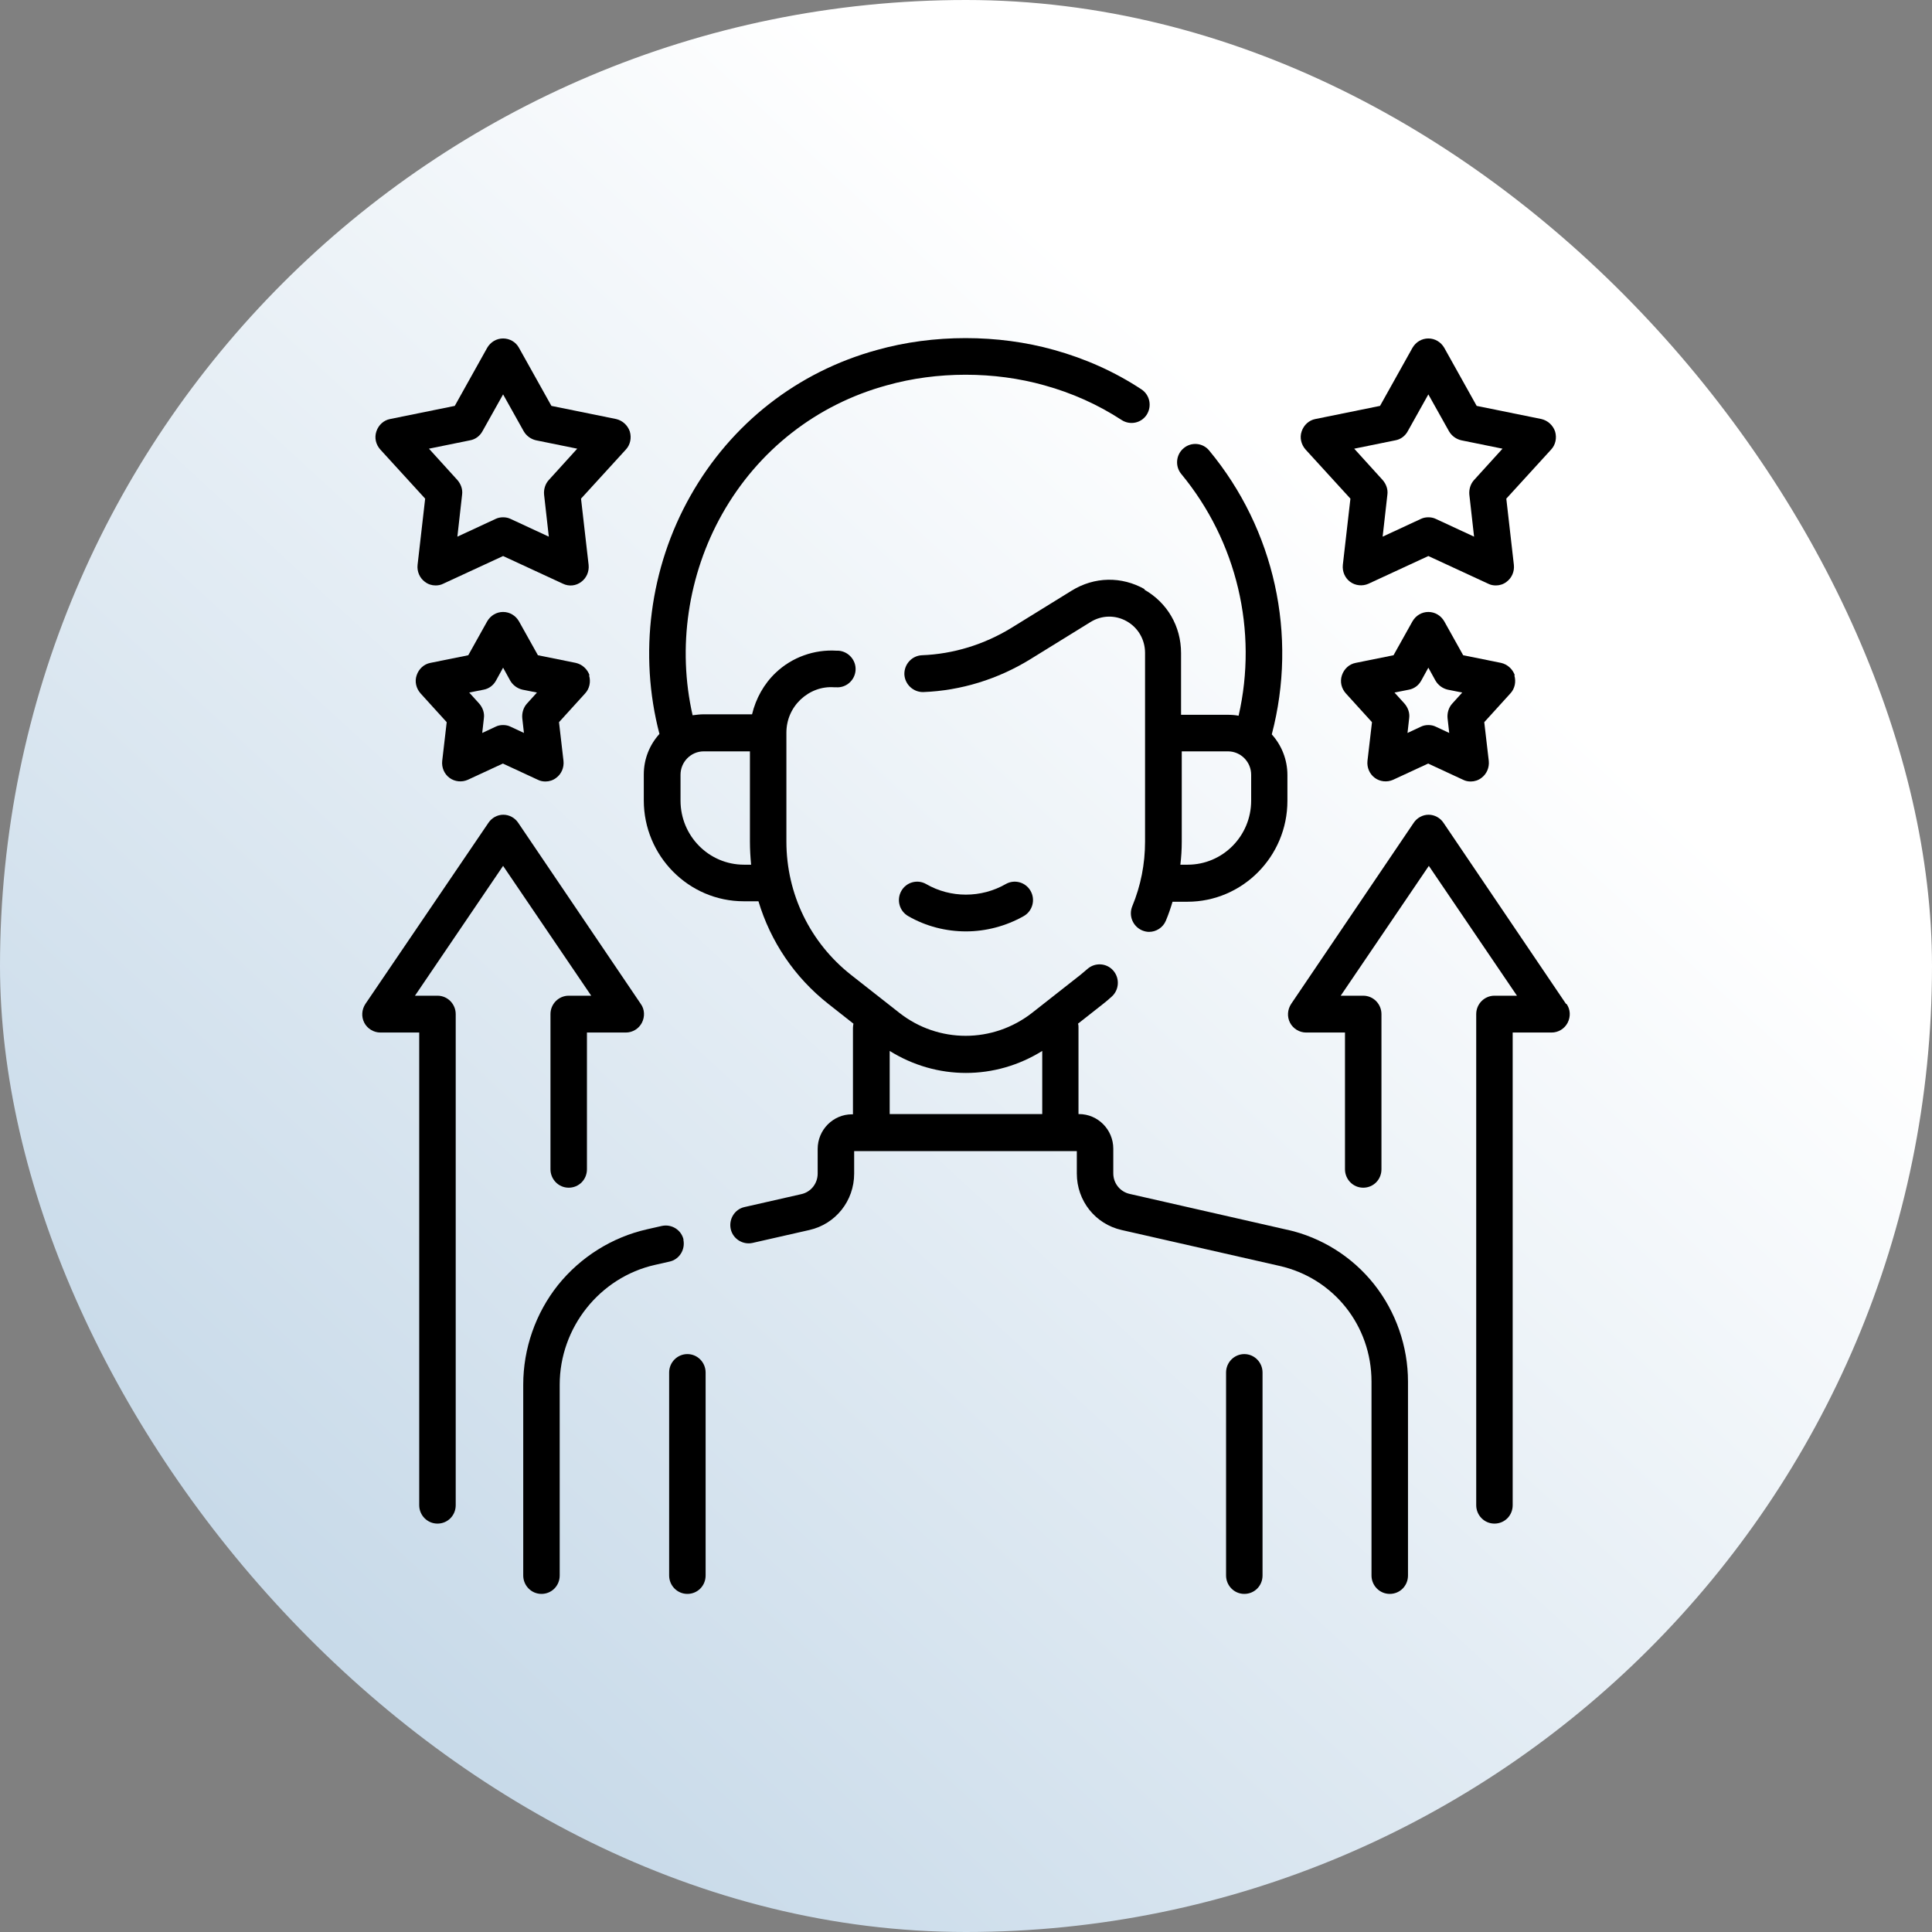
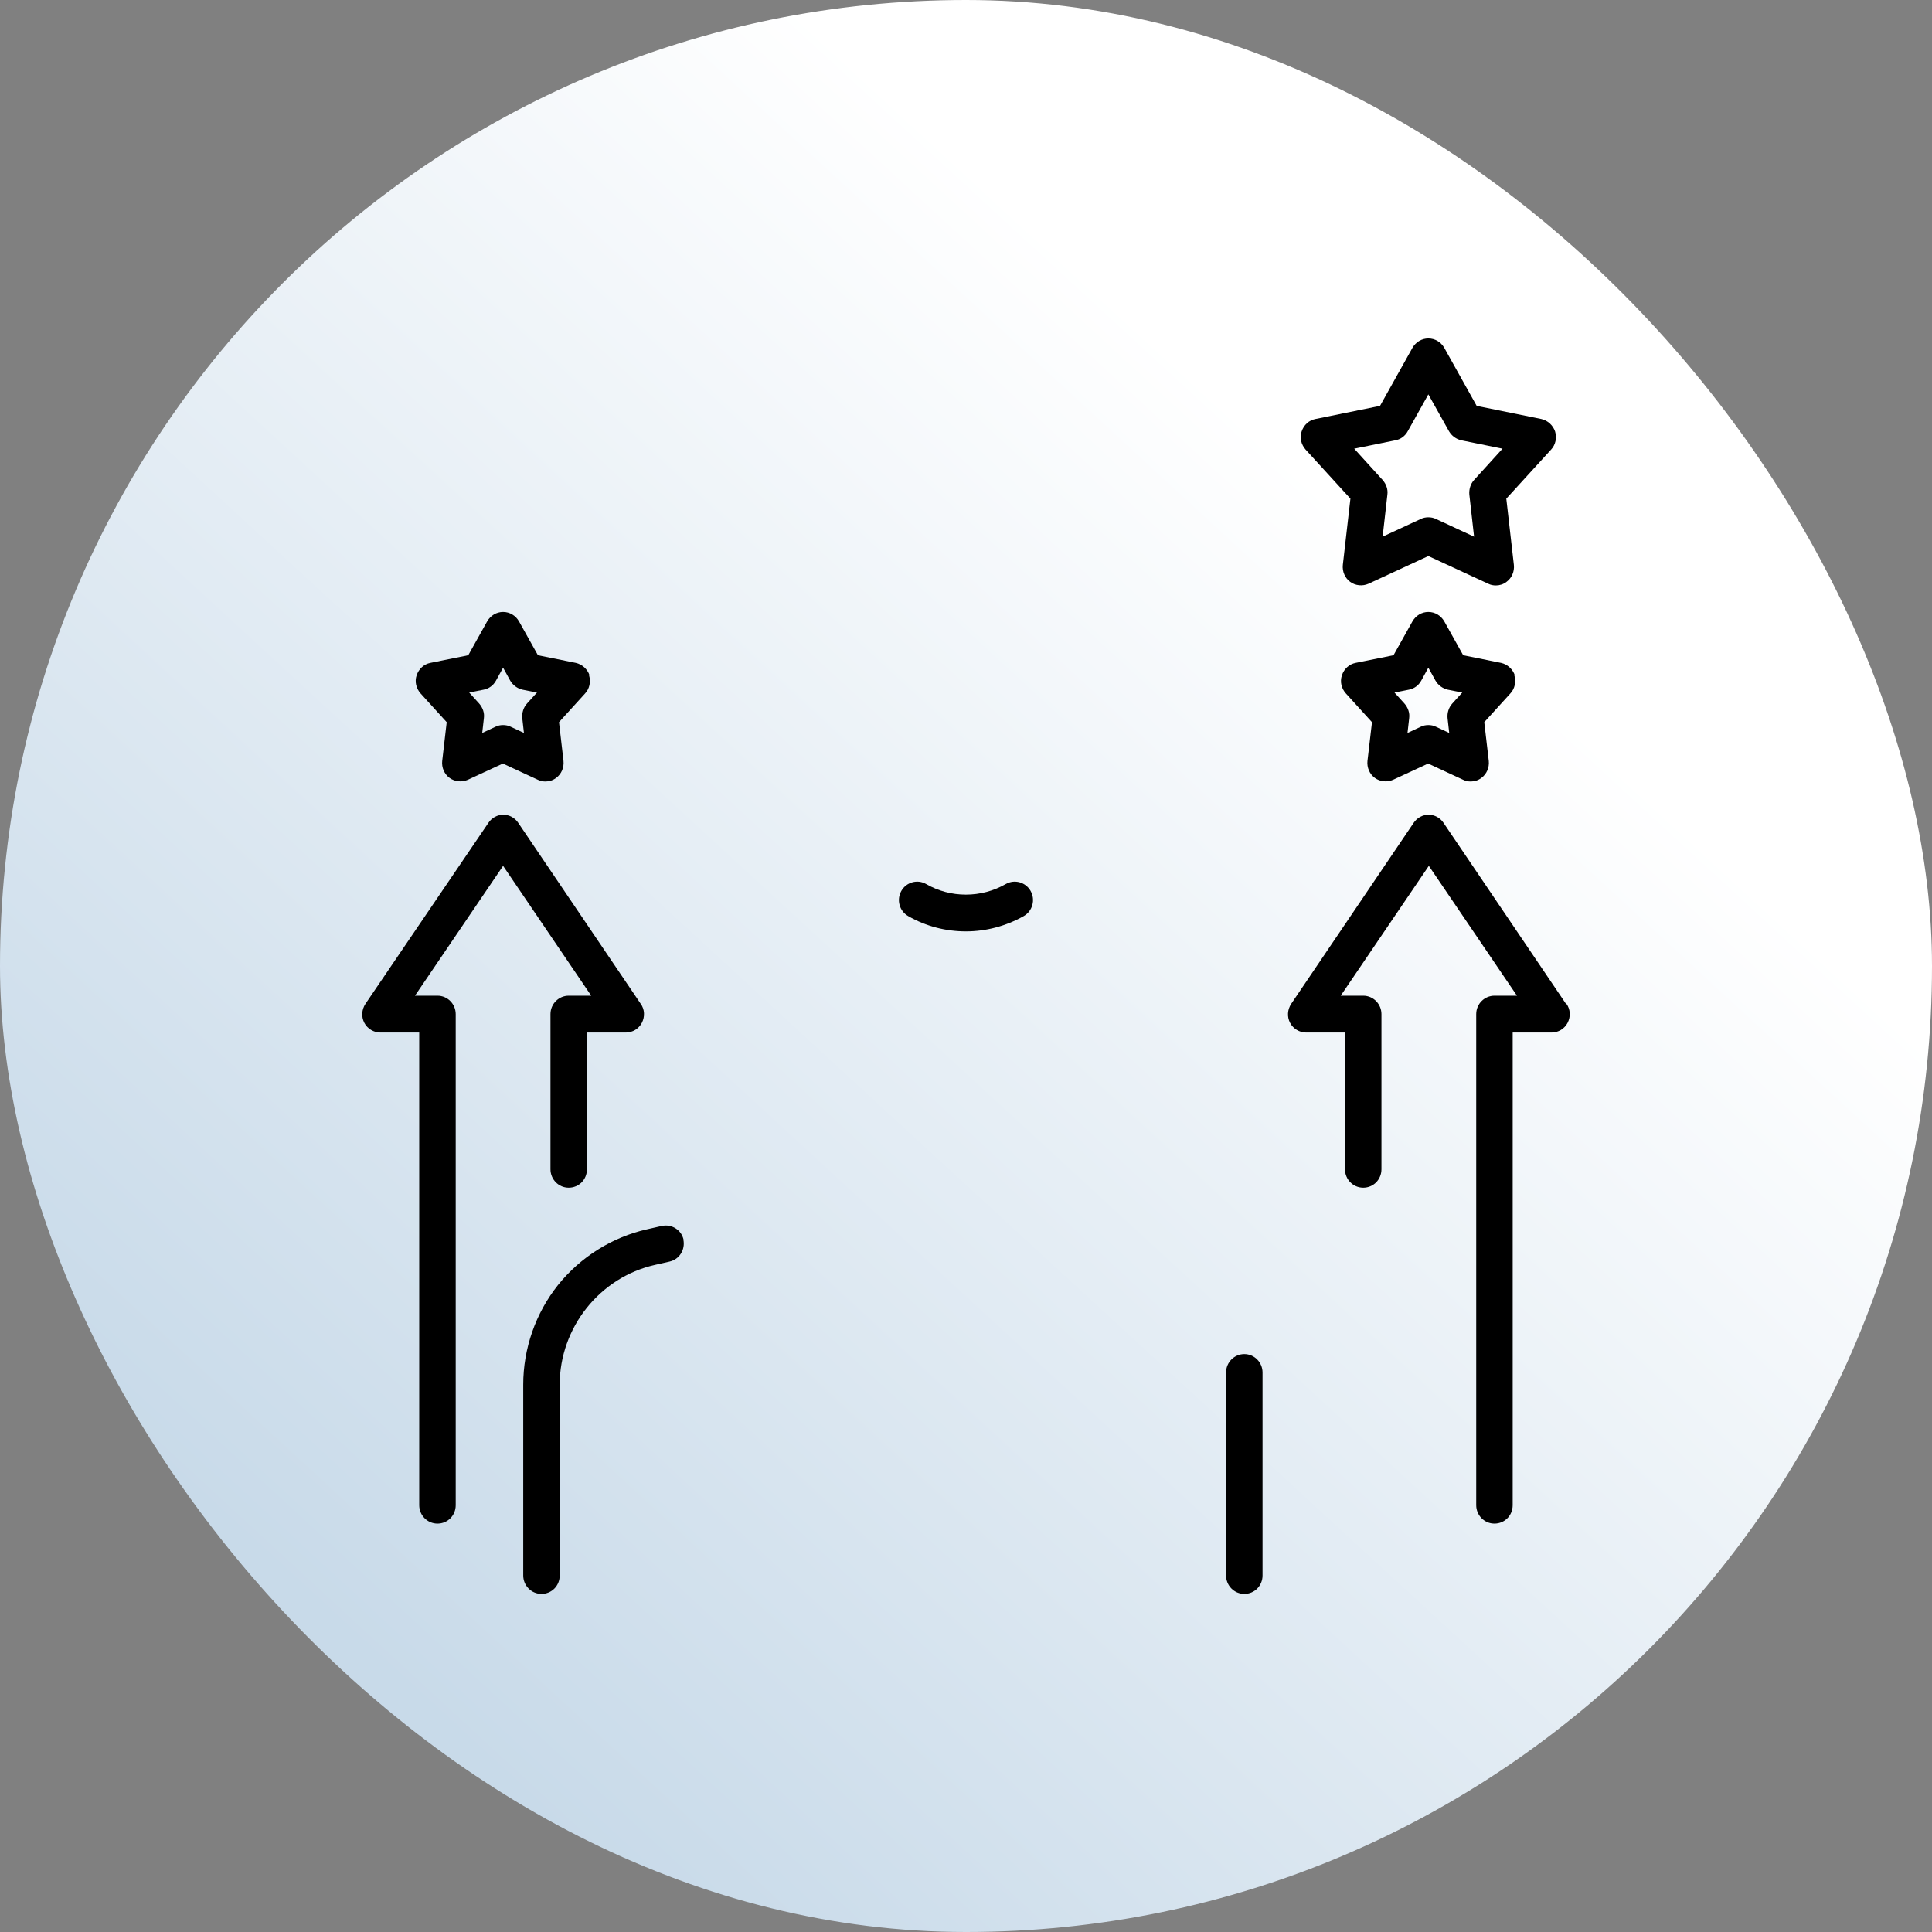
<svg xmlns="http://www.w3.org/2000/svg" width="80" height="80" viewBox="0 0 80 80" fill="none">
  <rect x="0" y="0" width="80" height="80" fill="#808080" stroke="none" />
  <rect width="80" height="80" rx="40" fill="url(#paint0_linear_353_507)" />
  <path d="M24.481 41.23H23.549C23.137 41.23 22.794 41.567 22.794 41.992V48.417C22.794 48.833 23.127 49.18 23.549 49.18C23.971 49.18 24.304 48.843 24.304 48.417V42.755H25.913C26.197 42.755 26.452 42.596 26.58 42.349C26.707 42.101 26.698 41.794 26.531 41.567L21.459 34.072C21.322 33.864 21.087 33.736 20.841 33.736C20.596 33.736 20.361 33.864 20.224 34.072L15.133 41.567C14.976 41.804 14.956 42.101 15.084 42.349C15.211 42.596 15.476 42.755 15.751 42.755H17.359V62.327C17.359 62.743 17.693 63.089 18.115 63.089C18.536 63.089 18.87 62.753 18.87 62.327V41.992C18.87 41.577 18.536 41.23 18.115 41.23H17.183L20.832 35.854L24.481 41.23Z" fill="black" />
  <path d="M64.844 41.567L59.773 34.072C59.636 33.864 59.4 33.736 59.155 33.736C58.91 33.736 58.675 33.864 58.537 34.072L53.466 41.567C53.309 41.804 53.289 42.101 53.417 42.349C53.544 42.596 53.809 42.755 54.084 42.755H55.693V48.417C55.693 48.833 56.026 49.18 56.448 49.18C56.87 49.18 57.203 48.843 57.203 48.417V41.992C57.203 41.577 56.87 41.23 56.448 41.23H55.516L59.165 35.854L62.814 41.23H61.882C61.47 41.23 61.127 41.567 61.127 41.992V62.327C61.127 62.743 61.46 63.089 61.882 63.089C62.304 63.089 62.637 62.753 62.637 62.327V42.755H64.246C64.531 42.755 64.785 42.596 64.913 42.349C65.041 42.101 65.031 41.794 64.864 41.567H64.844Z" fill="black" />
-   <path d="M17.605 20.648L17.291 23.39C17.261 23.667 17.379 23.935 17.595 24.093C17.722 24.192 17.879 24.242 18.036 24.242C18.144 24.242 18.252 24.222 18.35 24.172L20.832 23.024L23.313 24.172C23.559 24.291 23.853 24.261 24.069 24.093C24.285 23.935 24.402 23.667 24.373 23.39L24.059 20.648L25.913 18.618C26.099 18.42 26.158 18.133 26.079 17.866C25.991 17.609 25.775 17.411 25.511 17.351L22.833 16.807L21.489 14.401C21.361 14.163 21.106 14.015 20.832 14.015C20.557 14.015 20.312 14.163 20.174 14.401L18.831 16.807L16.153 17.351C15.888 17.401 15.672 17.599 15.584 17.866C15.496 18.133 15.564 18.41 15.751 18.618L17.605 20.648ZM19.468 18.232C19.684 18.193 19.87 18.054 19.978 17.856L20.832 16.331L21.685 17.856C21.793 18.044 21.979 18.183 22.195 18.232L23.902 18.579L22.725 19.876C22.578 20.034 22.509 20.262 22.529 20.48L22.725 22.222L21.146 21.489C21.047 21.44 20.94 21.42 20.832 21.42C20.724 21.42 20.616 21.44 20.518 21.489L18.939 22.222L19.135 20.48C19.164 20.262 19.086 20.044 18.939 19.876L17.762 18.579L19.468 18.232Z" fill="black" />
  <path d="M24.412 27.964C24.324 27.707 24.108 27.509 23.843 27.449L22.274 27.132L21.489 25.727C21.352 25.489 21.106 25.34 20.832 25.34C20.557 25.34 20.312 25.489 20.174 25.727L19.39 27.132L17.82 27.449C17.556 27.499 17.34 27.697 17.252 27.964C17.163 28.221 17.232 28.509 17.418 28.716L18.497 29.904L18.311 31.508C18.281 31.785 18.399 32.053 18.615 32.211C18.831 32.37 19.125 32.399 19.37 32.29L20.822 31.617L22.274 32.29C22.372 32.34 22.48 32.36 22.587 32.36C22.744 32.36 22.901 32.31 23.029 32.211C23.245 32.053 23.362 31.785 23.333 31.508L23.147 29.904L24.226 28.716C24.412 28.518 24.471 28.231 24.392 27.964H24.412ZM21.822 29.132C21.675 29.291 21.607 29.518 21.626 29.736L21.695 30.35L21.146 30.093C21.047 30.043 20.94 30.023 20.832 30.023C20.724 30.023 20.616 30.043 20.518 30.093L19.968 30.35L20.037 29.736C20.067 29.518 19.988 29.3 19.841 29.132L19.429 28.677L20.027 28.558C20.243 28.518 20.43 28.38 20.538 28.182L20.832 27.647L21.126 28.182C21.234 28.37 21.42 28.509 21.636 28.558L22.234 28.677L21.822 29.132Z" fill="black" />
  <path d="M62.726 27.964C62.637 27.707 62.422 27.509 62.157 27.449L60.587 27.132L59.803 25.727C59.665 25.489 59.42 25.34 59.145 25.34C58.871 25.34 58.626 25.489 58.488 25.727L57.703 27.132L56.134 27.449C55.869 27.499 55.653 27.697 55.565 27.964C55.477 28.231 55.545 28.509 55.732 28.716L56.811 29.904L56.624 31.508C56.595 31.785 56.713 32.053 56.929 32.211C57.144 32.37 57.439 32.399 57.684 32.29L59.136 31.617L60.587 32.29C60.685 32.34 60.793 32.36 60.901 32.36C61.058 32.36 61.215 32.31 61.343 32.211C61.558 32.053 61.676 31.785 61.647 31.508L61.46 29.904L62.539 28.716C62.726 28.518 62.785 28.231 62.706 27.964H62.726ZM60.136 29.132C59.989 29.291 59.92 29.518 59.94 29.736L60.009 30.35L59.459 30.093C59.361 30.043 59.253 30.023 59.145 30.023C59.038 30.023 58.93 30.043 58.831 30.093L58.282 30.35L58.351 29.736C58.38 29.518 58.302 29.3 58.155 29.132L57.743 28.677L58.341 28.558C58.557 28.518 58.743 28.38 58.851 28.182L59.145 27.647L59.44 28.182C59.548 28.37 59.734 28.509 59.95 28.558L60.548 28.677L60.136 29.132Z" fill="black" />
  <path d="M55.918 20.648L55.604 23.39C55.575 23.667 55.693 23.935 55.908 24.093C56.124 24.252 56.419 24.281 56.664 24.172L59.145 23.024L61.627 24.172C61.725 24.222 61.833 24.242 61.941 24.242C62.098 24.242 62.255 24.192 62.382 24.093C62.598 23.935 62.716 23.667 62.686 23.39L62.373 20.648L64.226 18.618C64.413 18.42 64.472 18.133 64.393 17.866C64.305 17.609 64.089 17.411 63.824 17.351L61.146 16.807L59.803 14.401C59.665 14.163 59.42 14.015 59.145 14.015C58.871 14.015 58.626 14.163 58.488 14.401L57.144 16.807L54.467 17.351C54.202 17.401 53.986 17.599 53.898 17.866C53.809 18.123 53.878 18.41 54.064 18.618L55.918 20.648ZM57.782 18.232C57.998 18.193 58.184 18.054 58.292 17.856L59.145 16.331L59.999 17.856C60.107 18.044 60.293 18.183 60.509 18.232L62.216 18.579L61.038 19.876C60.891 20.034 60.823 20.262 60.842 20.48L61.038 22.222L59.459 21.489C59.361 21.44 59.253 21.42 59.145 21.42C59.038 21.42 58.93 21.44 58.831 21.489L57.252 22.222L57.449 20.48C57.478 20.262 57.399 20.044 57.252 19.876L56.075 18.579L57.782 18.232Z" fill="black" />
-   <path d="M28.463 56.07C28.051 56.07 27.708 56.407 27.708 56.833V65.238C27.708 65.653 28.041 66 28.463 66C28.885 66 29.218 65.663 29.218 65.238V56.833C29.218 56.417 28.885 56.07 28.463 56.07Z" fill="black" />
  <path d="M51.524 56.07C51.112 56.07 50.769 56.407 50.769 56.833V65.238C50.769 65.653 51.102 66 51.524 66C51.946 66 52.279 65.663 52.279 65.238V56.833C52.279 56.417 51.946 56.07 51.524 56.07Z" fill="black" />
-   <path d="M47.404 24.4C46.443 23.855 45.315 23.875 44.373 24.459L41.872 26.004C40.754 26.687 39.478 27.083 38.174 27.132C37.762 27.152 37.438 27.499 37.448 27.924C37.468 28.34 37.821 28.667 38.233 28.657C39.792 28.598 41.323 28.122 42.657 27.301L45.158 25.756C45.619 25.469 46.188 25.459 46.659 25.727C47.13 25.994 47.414 26.489 47.414 27.033V34.854C47.414 35.775 47.237 36.676 46.884 37.528C46.727 37.914 46.904 38.359 47.296 38.527C47.394 38.567 47.492 38.587 47.581 38.587C47.875 38.587 48.159 38.409 48.277 38.121C48.385 37.864 48.473 37.607 48.552 37.339H49.17C51.445 37.339 53.309 35.468 53.309 33.161V32.092C53.309 31.449 53.064 30.855 52.662 30.409C53.741 26.301 52.779 21.925 50.072 18.658C49.807 18.331 49.327 18.292 49.013 18.559C48.689 18.826 48.65 19.311 48.915 19.628C51.22 22.42 52.093 26.123 51.288 29.637C51.141 29.607 50.984 29.598 50.827 29.598H48.905V27.043C48.905 25.934 48.336 24.954 47.375 24.41L47.404 24.4ZM50.847 31.112C51.377 31.112 51.808 31.548 51.808 32.082V33.152C51.808 34.617 50.631 35.805 49.179 35.805H48.876C48.915 35.488 48.934 35.171 48.934 34.854V31.112H50.857H50.847Z" fill="black" />
  <path d="M41.646 36.607C40.626 37.191 39.361 37.191 38.35 36.607C37.988 36.399 37.526 36.528 37.321 36.894C37.115 37.26 37.242 37.725 37.605 37.933C38.341 38.359 39.174 38.567 39.998 38.567C40.822 38.567 41.656 38.349 42.392 37.933C42.755 37.725 42.882 37.26 42.676 36.894C42.47 36.528 42.009 36.399 41.646 36.607Z" fill="black" />
-   <path d="M53.299 50.922L46.776 49.437C46.384 49.348 46.099 49.002 46.099 48.586V47.566C46.099 46.774 45.462 46.131 44.677 46.131H44.658V42.557C44.658 42.497 44.658 42.438 44.638 42.388L45.668 41.577C45.795 41.478 45.913 41.379 46.031 41.27C46.345 40.992 46.374 40.507 46.099 40.191C45.825 39.874 45.344 39.844 45.03 40.121C44.932 40.2 44.834 40.29 44.736 40.369L42.745 41.933C41.117 43.21 38.851 43.21 37.232 41.933L35.241 40.369C33.544 39.032 32.563 37.013 32.563 34.845V30.34C32.563 29.815 32.769 29.33 33.152 28.964C33.534 28.608 34.025 28.419 34.545 28.459H34.623C35.035 28.489 35.398 28.172 35.427 27.756C35.457 27.34 35.133 26.974 34.721 26.944H34.643C33.721 26.885 32.799 27.212 32.122 27.855C31.631 28.32 31.298 28.924 31.141 29.578H29.14C28.983 29.578 28.836 29.598 28.679 29.617C28.041 26.816 28.483 23.806 29.905 21.282C31.396 18.638 33.819 16.747 36.722 15.955C38.792 15.371 41.175 15.371 43.245 15.955C44.393 16.272 45.472 16.757 46.443 17.391C46.796 17.619 47.257 17.52 47.483 17.173C47.708 16.817 47.61 16.351 47.267 16.124C46.158 15.391 44.932 14.847 43.647 14.49C41.323 13.837 38.645 13.837 36.32 14.49C33.024 15.391 30.278 17.539 28.591 20.529C26.904 23.509 26.442 27.093 27.306 30.39C26.904 30.835 26.658 31.419 26.658 32.072V33.142C26.658 35.439 28.512 37.32 30.798 37.32H31.406C31.906 38.983 32.897 40.468 34.309 41.577L35.339 42.388C35.329 42.448 35.319 42.507 35.319 42.567V46.141H35.28C34.496 46.141 33.858 46.784 33.858 47.576V48.596C33.858 49.002 33.583 49.358 33.181 49.447L30.827 49.982C30.425 50.071 30.17 50.477 30.258 50.892C30.346 51.298 30.758 51.556 31.16 51.467L33.515 50.932C34.603 50.685 35.369 49.724 35.369 48.596V47.665H44.589V48.596C44.589 49.724 45.354 50.685 46.443 50.932L52.976 52.417C55.222 52.922 56.791 54.892 56.791 57.209V65.238C56.791 65.653 57.125 66 57.547 66C57.968 66 58.302 65.663 58.302 65.238V57.209C58.302 55.754 57.802 54.318 56.899 53.179C55.997 52.041 54.722 51.239 53.309 50.922H53.299ZM30.807 35.805C29.356 35.805 28.179 34.617 28.179 33.152V32.082C28.179 31.548 28.61 31.112 29.14 31.112H31.053V34.854C31.053 35.171 31.072 35.488 31.102 35.805H30.798H30.807ZM36.84 43.517C37.811 44.121 38.9 44.428 39.998 44.428C41.097 44.428 42.186 44.121 43.157 43.517V46.131H36.84V43.507V43.517Z" fill="black" />
  <path d="M28.306 51.338C28.218 50.932 27.816 50.675 27.404 50.764L26.796 50.902C25.344 51.229 24.039 52.051 23.107 53.209C22.176 54.377 21.666 55.843 21.666 57.337V65.238C21.666 65.653 21.999 66 22.421 66C22.843 66 23.176 65.663 23.176 65.238V57.337C23.176 54.971 24.834 52.892 27.119 52.377L27.727 52.239C28.13 52.15 28.385 51.744 28.296 51.328L28.306 51.338Z" fill="black" />
  <defs>
    <linearGradient id="paint0_linear_353_507" x1="16" y1="69.5" x2="68" y2="13" gradientUnits="userSpaceOnUse">
      <stop stop-color="#C8DAE9" />
      <stop offset="0.815" stop-color="white" />
    </linearGradient>
  </defs>
</svg>